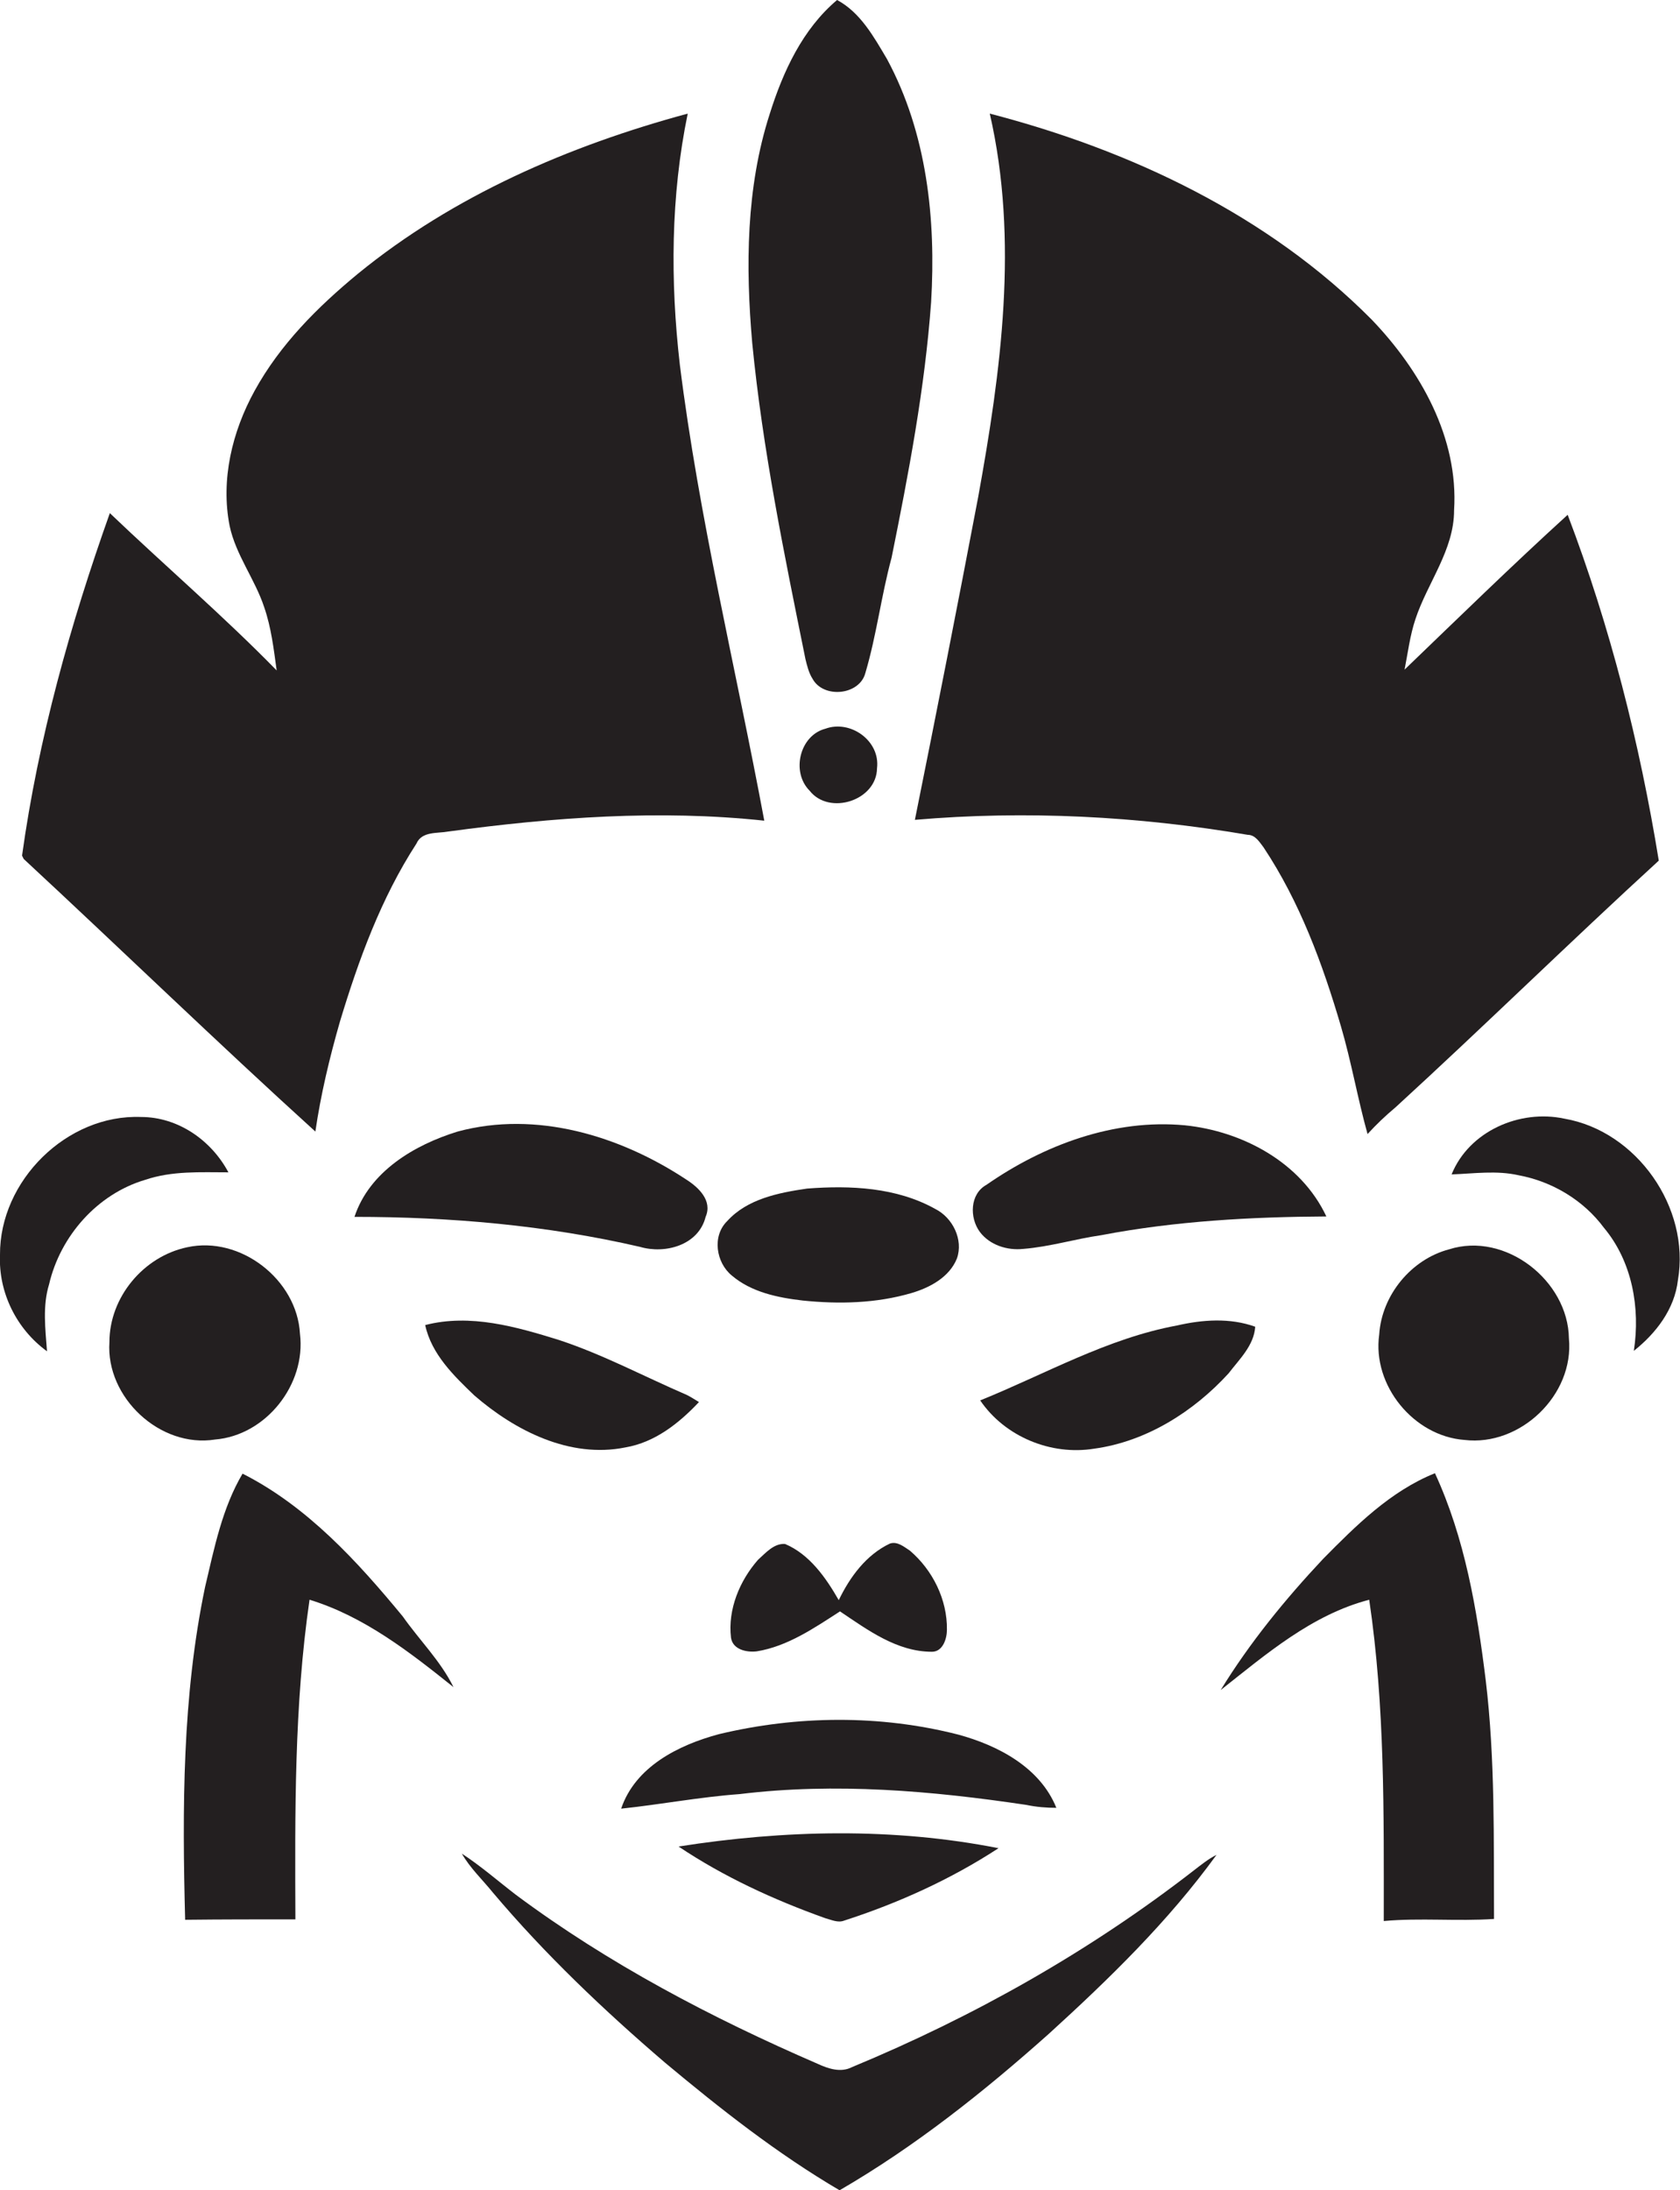
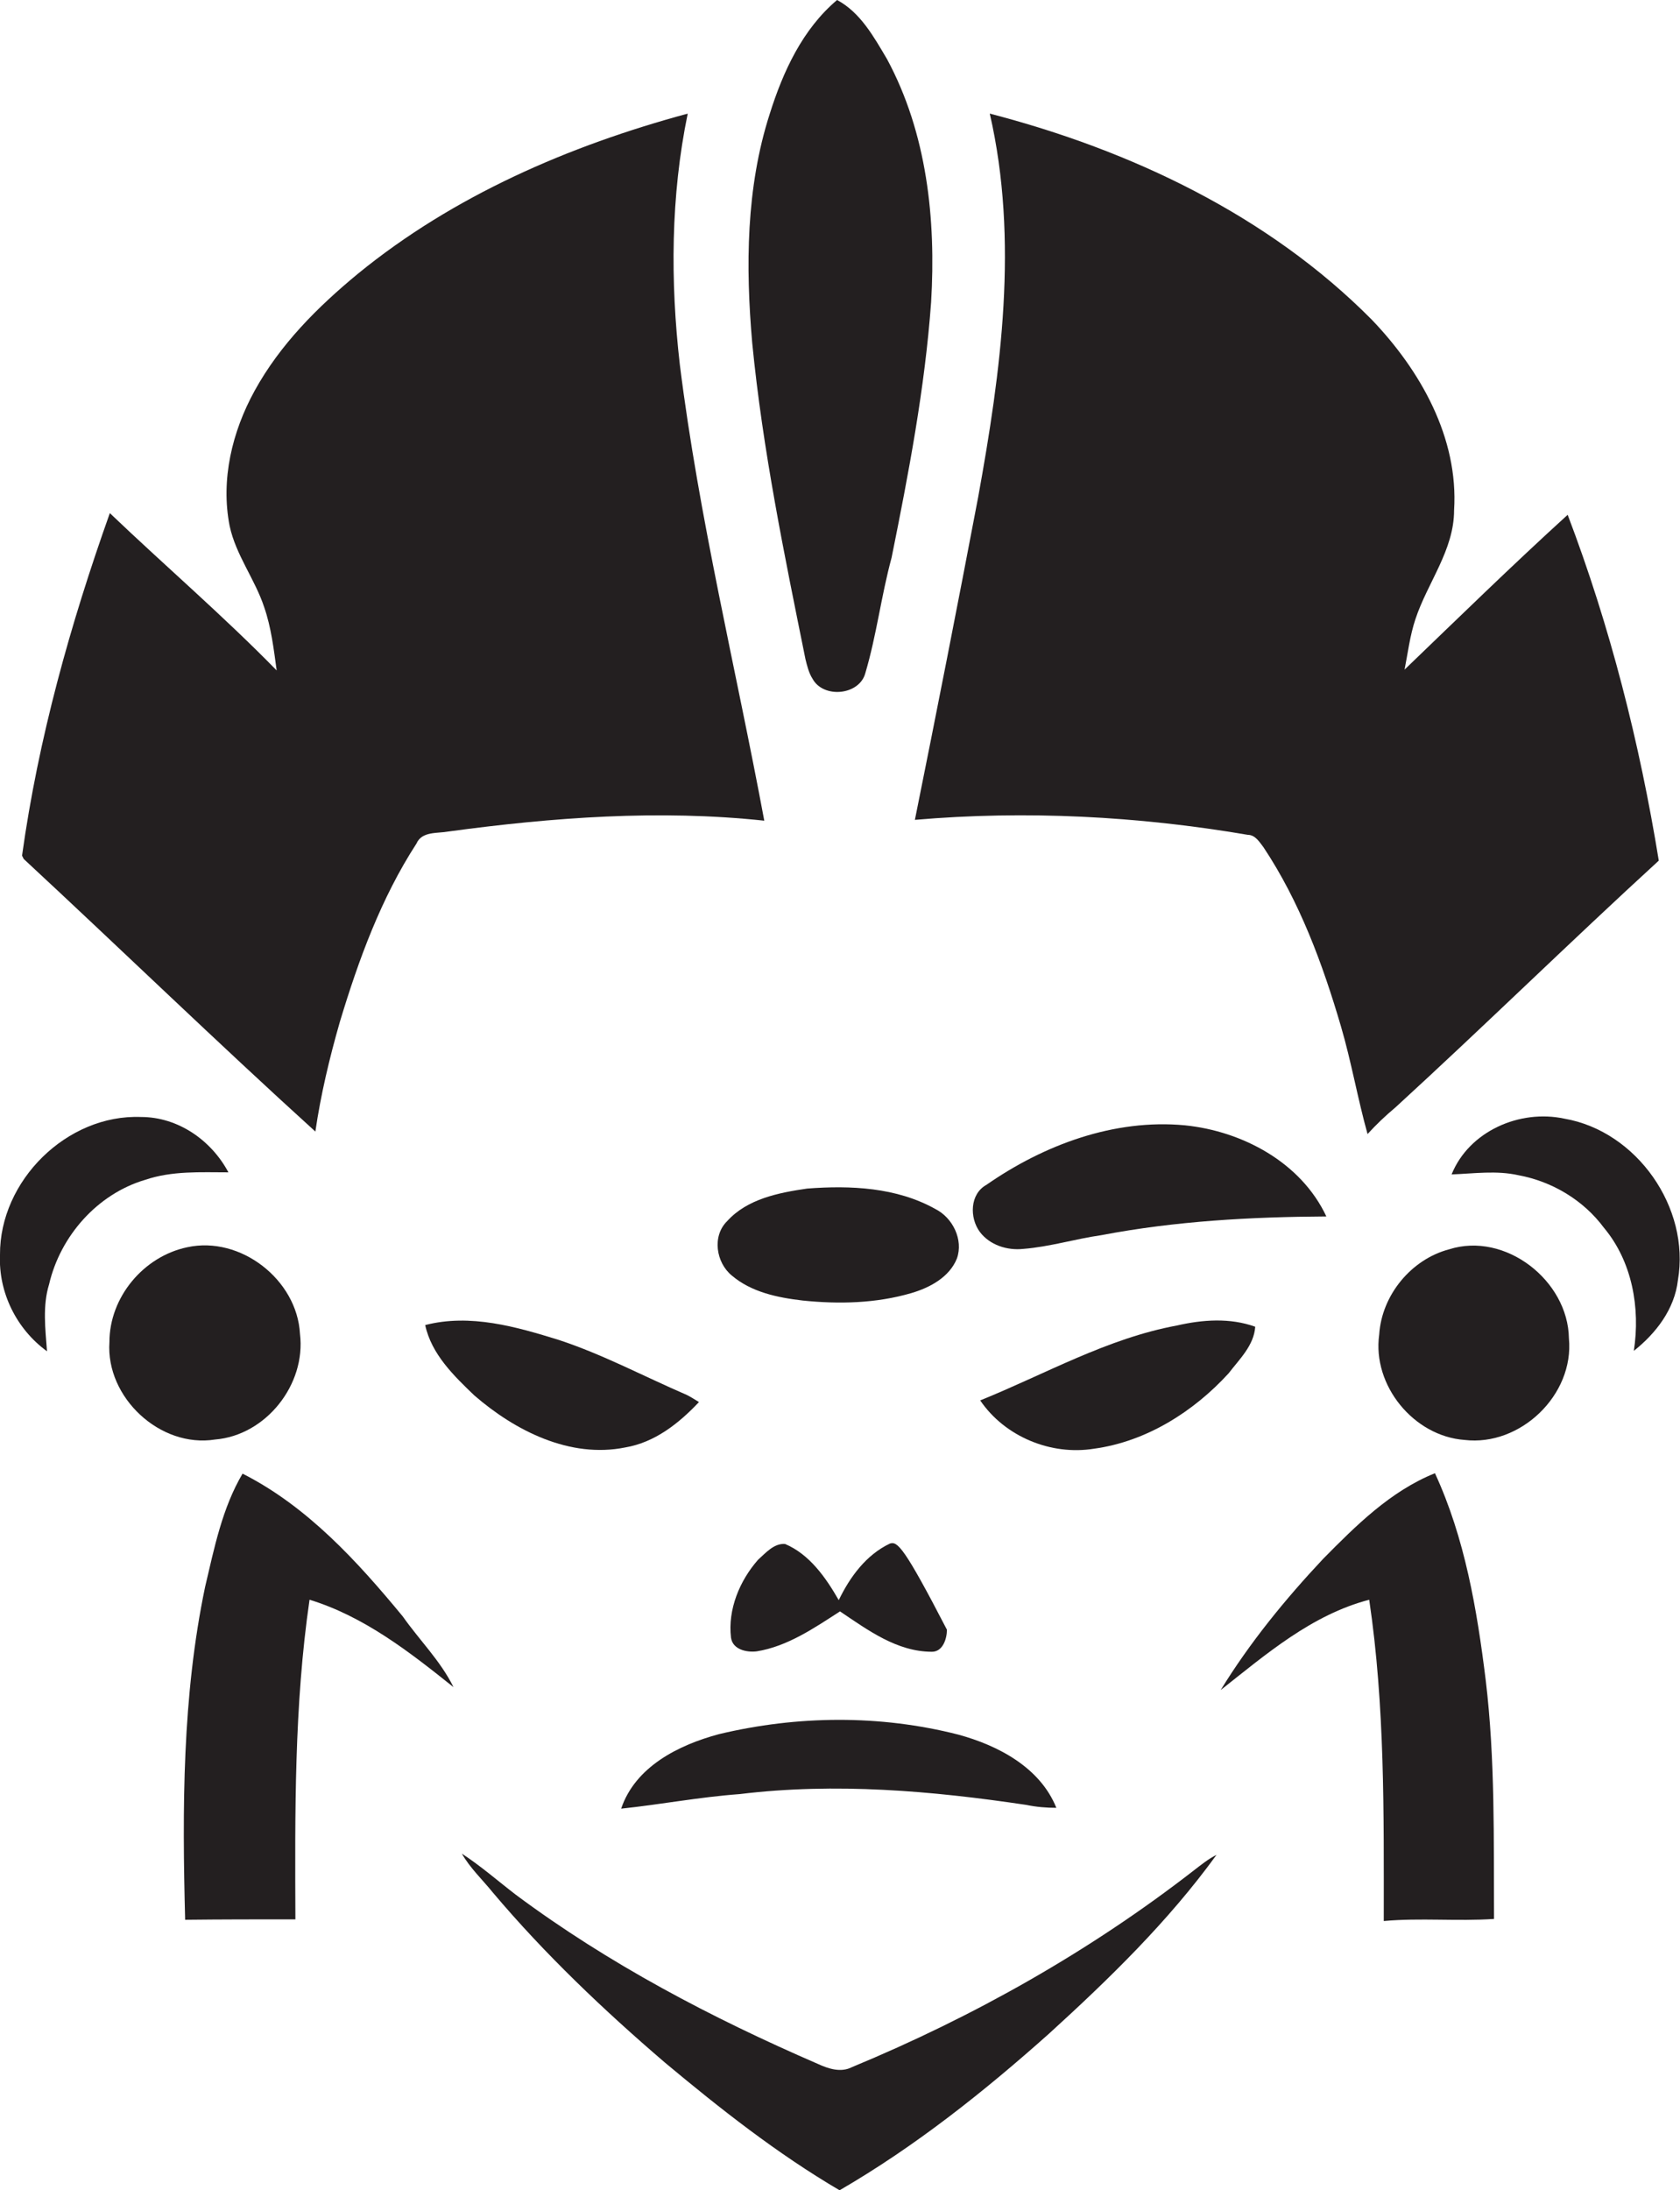
<svg xmlns="http://www.w3.org/2000/svg" version="1.1" id="Layer_1" x="0px" y="0px" viewBox="0 0 403.8 526.3" enable-background="new 0 0 403.8 526.3" xml:space="preserve">
  <g>
    <path fill="#231F20" d="M193.6,158.4c0.4,1.6,0.8,3.3,1.7,4.7c2.6,4.8,11.3,4,12.7-1.4c2.7-9.1,3.8-18.5,6.3-27.7   c4.1-20.3,8-40.7,9.5-61.4c1.2-19.9-1-40.6-10.6-58.4C210,8.8,206.8,3,201.2,0c-8.3,7-13,17.2-16.2,27.4c-5.7,17.7-5.8,36.7-4.2,55   C183.3,108,188.5,133.2,193.6,158.4z" />
    <path fill="#231F20" d="M75.8,271.9c1.3-8.9,3.4-17.7,5.9-26.4c4.5-14.9,9.9-29.7,18.4-42.8c1.3-3,5-2.4,7.7-2.9   c25.1-3.4,50.6-5.3,75.9-2.6c-6.8-36.5-15.7-72.7-20.3-109.6c-2.3-20-2.2-40.5,1.9-60.3C136.8,35,109,47,86,65.8   c-9.7,8-18.7,17-24.8,28.1c-5.4,9.8-8.2,21.4-6,32.5c1.5,7,6.1,12.8,8.3,19.5c1.7,4.9,2.3,10.1,3,15.2   C53.7,148,39.7,136,26.4,123.3C16.9,150,9.2,177.5,5.3,205.6l0.4,0.8C29.1,228.1,52.1,250.4,75.8,271.9z" />
    <path fill="#231F20" d="M219.9,197c26.7-2.3,53.6-0.9,80,3.6c1.8,0,2.8,1.7,3.8,3c8.7,13.1,14.2,28,18.6,43   c2.5,8.5,4,17.3,6.4,25.9c2.1-2.3,4.3-4.4,6.7-6.4c21.3-19.5,42-39.8,63.3-59.3c-4.6-28.3-11.7-56.3-21.9-83.1   c-13.3,12.1-26.2,24.7-39.2,37.2c0.8-4.1,1.3-8.2,2.6-12.1c2.9-8.8,9.3-16.6,9.3-26.2c1.1-17.4-8.1-33.6-19.8-45.8   c-24.9-25.1-57.9-40.7-91.8-49.5c7,30.5,2.7,61.9-2.8,92.2C230.2,145.3,225.1,171.2,219.9,197z" />
-     <path fill="#231F20" d="M210.8,184.6c0.8-6.6-6.4-11.7-12.4-9.5c-6.2,1.6-8.3,10.4-3.8,14.9C199.3,196,210.7,192.4,210.8,184.6z" />
    <path fill="#231F20" d="M54.9,281.7c-4.1-7.7-12.1-13.3-21-13.3c-17.8-0.7-34,15.3-33.9,33.1c-0.4,9.1,4,17.9,11.3,23.2   c-0.4-5.4-1.1-10.9,0.5-16.1c2.7-11.6,11.6-21.7,23.1-25.1C41.4,281.3,48.2,281.7,54.9,281.7z" />
    <path fill="#231F20" d="M376,268.8c-10.7-2.3-22.9,3-27.1,13.4c5.4-0.2,10.8-1,16.1,0.2c8.1,1.5,15.6,6,20.5,12.6   c6.8,8.1,8.8,19.3,7.2,29.6c5.3-4.2,9.8-10,10.6-17C406.3,290.2,393.4,271.8,376,268.8z" />
-     <path fill="#231F20" d="M169.6,292.4c1.7-3.9-1.7-7.1-4.7-9c-15.9-10.5-36-16.6-54.9-11.5c-10.4,3.2-21.2,9.6-24.8,20.5   c23,0,46.1,2,68.6,7.2C159.9,301.4,167.9,299.2,169.6,292.4z" />
    <path fill="#231F20" d="M284.8,270.4c-17-1.6-33.9,4.7-47.7,14.3c-4,2.2-4.1,7.9-1.6,11.3c2.4,3.2,6.6,4.5,10.4,4.1   c6.4-0.5,12.5-2.4,18.8-3.3c17.8-3.4,36-4.4,54.1-4.5C312.7,279.3,298.6,271.8,284.8,270.4z" />
    <path fill="#231F20" d="M174.8,293.4c-3.7,3.6-2.7,10,1.1,13.1c4.7,4,11,5.3,17,6c8.7,0.9,17.7,0.7,26.2-1.8   c4.4-1.3,9.1-3.8,10.9-8.3c1.6-4.5-1-9.8-5.2-11.9c-9.3-5.2-20.4-5.7-30.8-4.9C187.1,286.6,179.6,288.1,174.8,293.4z" />
    <path fill="#231F20" d="M51.7,345.9c12.2-1,21.9-13.2,20.4-25.4c-0.7-13-14.3-23.6-27.1-20.8c-10.5,2.2-18.7,12-18.7,22.8   C25.4,335.8,38.5,348,51.7,345.9z" />
    <path fill="#231F20" d="M348.3,300.2c-9.1,2.4-16.2,11-16.8,20.5c-1.7,12.2,8.3,24.4,20.5,25.3c13.4,1.6,26.4-10.8,25.1-24.4   C376.9,307.7,361.8,295.9,348.3,300.2z" />
    <path fill="#231F20" d="M114,335.3c9.8,8.5,23,15.2,36.3,12.5c7.1-1.2,12.9-5.8,17.7-10.9c-1-0.6-1.9-1.2-2.9-1.7   c-10.2-4.4-20.1-9.7-30.7-13.2c-10.3-3.2-21.4-6.4-32.2-3.6C103.7,325.4,109.1,330.6,114,335.3z" />
    <path fill="#231F20" d="M263,348.1c12.5-1.7,23.9-8.9,32.3-18.1c2.6-3.4,6.1-6.7,6.4-11.2c-6.1-2.2-12.7-1.7-18.8-0.3   c-16.8,3.1-31.7,11.7-47.3,18C241.5,345.2,252.6,349.8,263,348.1z" />
    <path fill="#231F20" d="M357.1,403.7c-2.1-17-5-34.1-12.2-49.7c-10.7,4.3-19,12.6-26.9,20.6c-9.1,9.7-17.6,20.1-24.6,31.5   c10.9-8.6,21.9-18.1,35.7-21.7c3.8,25.6,3.5,51.4,3.5,77.2c8.8-0.8,17.6,0.1,26.5-0.5C359,442,359.4,422.8,357.1,403.7z" />
    <path fill="#231F20" d="M58.3,354.1c-4.9,8.3-6.8,17.9-9,27.2c-5.5,26.3-5.5,53.3-4.8,80c8.8-0.1,17.6-0.1,26.5-0.1   c-0.1-25.6-0.3-51.4,3.4-76.8c13.1,4,24.1,12.6,34.6,21c-3.1-6.3-8.2-11.3-12.2-17C85.9,375.2,73.9,362,58.3,354.1z" />
-     <path fill="#231F20" d="M213.9,370.9c-5.7,2.7-9.6,8-12.3,13.6c-3.1-5.4-7-11-12.9-13.5c-2.7-0.2-4.7,2.2-6.5,3.8   c-4.4,5-7.3,11.9-6.5,18.7c0.4,2.9,3.8,3.6,6.2,3.3c7.4-1.2,13.8-5.6,20-9.6c6.7,4.5,13.7,9.7,22.1,9.7c2.6,0,3.6-3.1,3.6-5.3   c0.1-7.2-3.4-14.3-8.9-19C217.3,371.7,215.7,370.3,213.9,370.9z" />
+     <path fill="#231F20" d="M213.9,370.9c-5.7,2.7-9.6,8-12.3,13.6c-3.1-5.4-7-11-12.9-13.5c-2.7-0.2-4.7,2.2-6.5,3.8   c-4.4,5-7.3,11.9-6.5,18.7c0.4,2.9,3.8,3.6,6.2,3.3c7.4-1.2,13.8-5.6,20-9.6c6.7,4.5,13.7,9.7,22.1,9.7c2.6,0,3.6-3.1,3.6-5.3   C217.3,371.7,215.7,370.3,213.9,370.9z" />
    <path fill="#231F20" d="M253.9,434.4c-3.9-9.7-14-15-23.6-17.6c-18.8-4.8-38.7-4.6-57.5-0.1c-9.7,2.6-20.1,7.8-23.5,17.9   c9.5-1,18.9-2.8,28.5-3.5c23-2.8,46.1-0.8,68.9,2.6C249.1,434.2,251.5,434.4,253.9,434.4z" />
-     <path fill="#231F20" d="M198.3,460.9c1.5,0.4,3.1,1.2,4.6,0.6c13-4.2,25.6-9.9,37.1-17.4c-25.3-5-51.5-4.4-76.9-0.4   C174,451,186,456.5,198.3,460.9z" />
    <path fill="#231F20" d="M204.8,496.7c-2.7,1.4-5.7,0.4-8.3-0.8c-25.4-11-50.2-24-72.5-40.6c-4.3-3.3-8.4-6.9-13-9.9   c2,3.5,5,6.3,7.5,9.4c12.5,14.8,26.6,28.2,41.3,40.8c13.3,11.1,27,21.9,42,30.7c18.1-10.5,34.6-23.6,50.3-37.6   c14.5-13.2,28.7-27,40.3-43c-2,1-3.7,2.4-5.4,3.7C261.9,468.9,234,484.6,204.8,496.7z" />
  </g>
</svg>